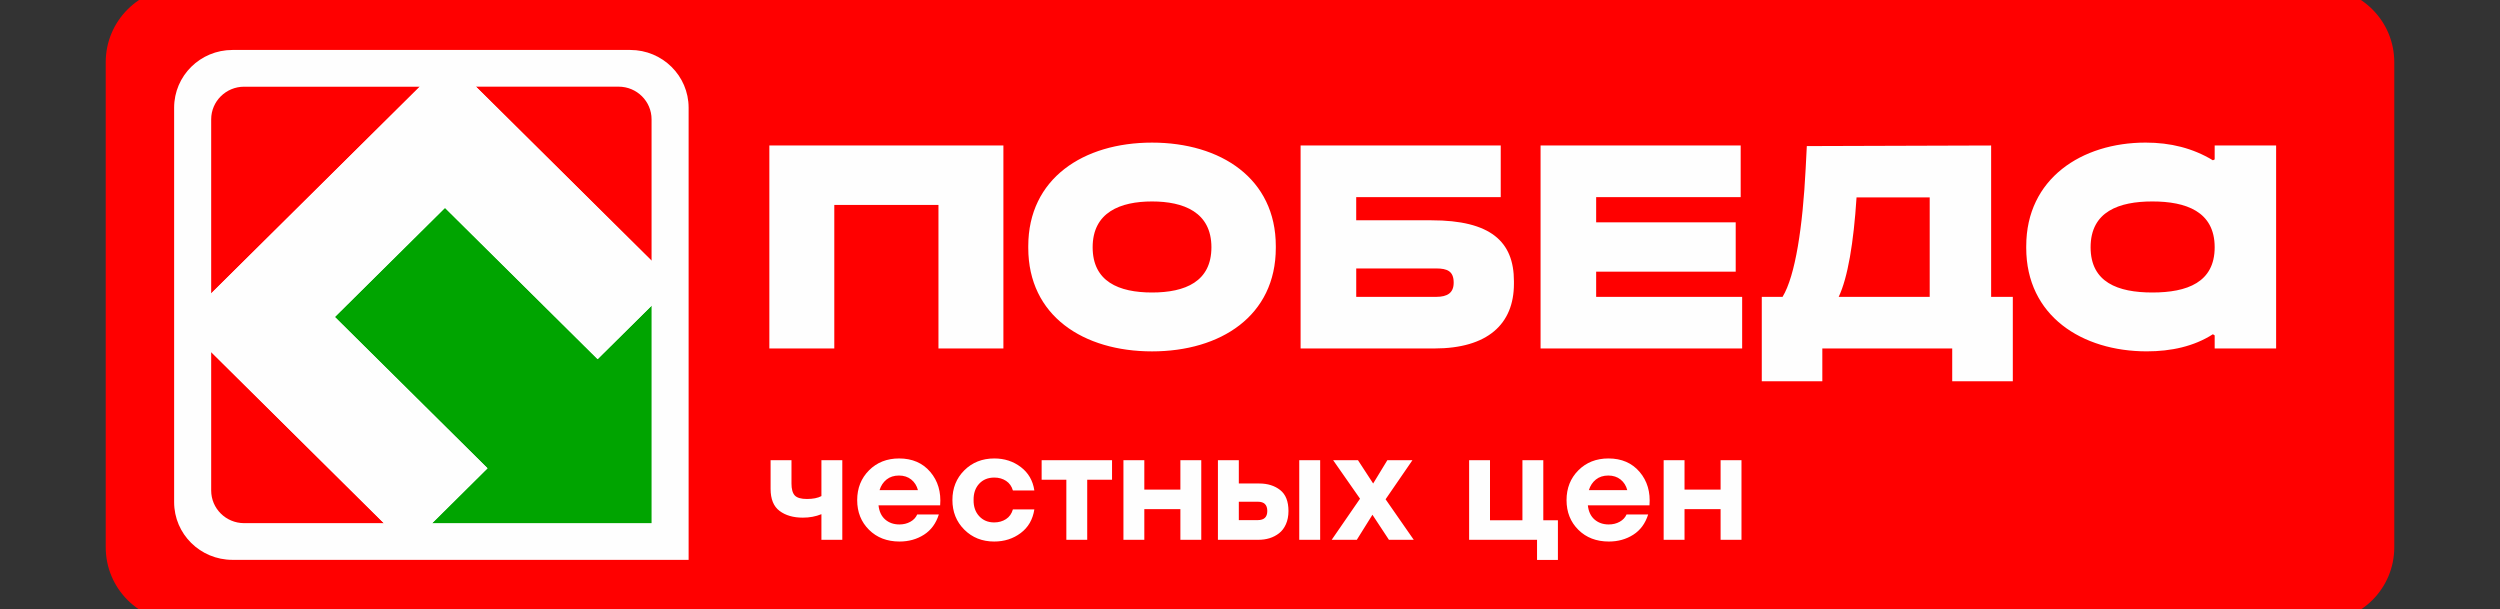
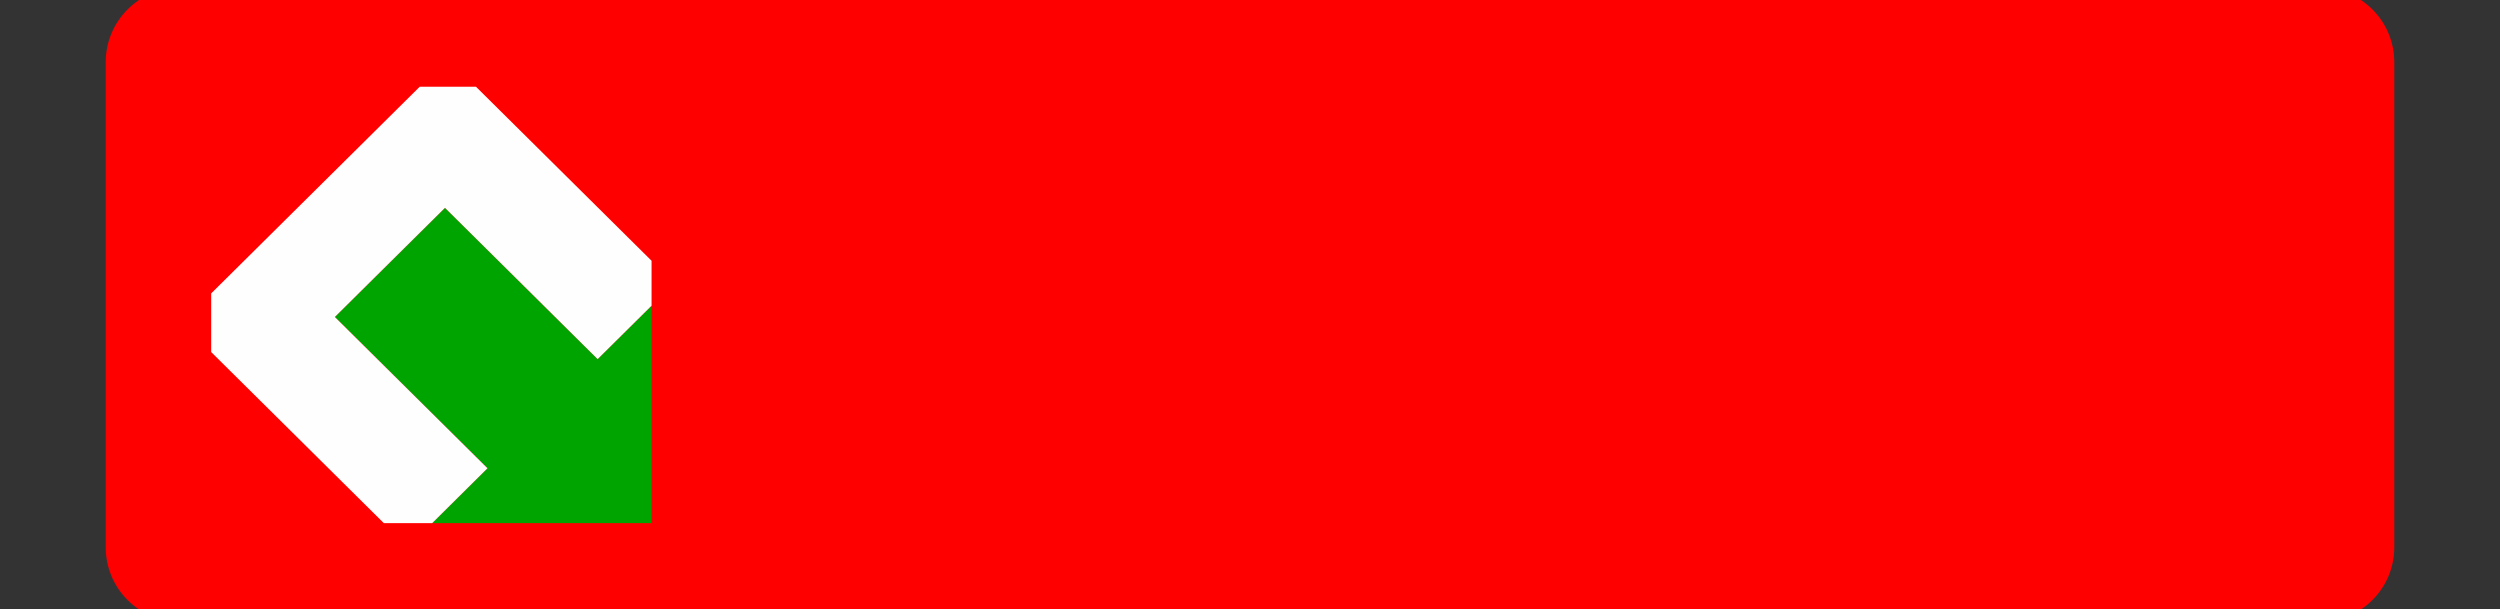
<svg xmlns="http://www.w3.org/2000/svg" viewBox="0 0 201.00 49.00">
  <rect x="0" y="0" width="201.00" height="49.00" fill="#333333" stroke="none" />
  <path fill="#ff0000" fill-opacity="1" stroke="" stroke-opacity="0" stroke-width="" id="tSvg102407c3f04" title="Rectangle 1" d="M8.5 5C8.5 1.686 11.186 -1 14.5 -1H186.5C189.814 -1 192.5 1.686 192.5 5V44C192.5 47.314 189.814 50 186.5 50H14.5C11.186 50 8.5 47.314 8.5 44Z" style="" />
-   <path fill="#FEFEFE" stroke="none" fill-opacity="1" stroke-width="1" stroke-opacity="1" color="rgb(51, 51, 51)" id="tSvg1c8ba3327" title="Path 9" d="M18.691 45.012C16.098 45.012 14 42.935 14 40.372C14 29.801 14 19.231 14 8.66C14 6.094 16.098 4.017 18.691 4.017C29.352 4.017 40.013 4.017 50.675 4.017C53.264 4.017 55.365 6.094 55.365 8.66C55.365 20.779 55.365 32.897 55.365 45.015C43.14 45.014 30.915 45.013 18.691 45.012Z" style="" />
  <path fill="#FF0000" stroke="none" fill-opacity="1" stroke-width="1" stroke-opacity="1" color="rgb(51, 51, 51)" id="tSvg18609fcf904" title="Path 10" d="M19.628 6.971C18.165 6.971 16.979 8.147 16.979 9.596C16.979 14.262 16.979 18.927 16.979 23.593C22.569 18.054 28.159 12.514 33.748 6.974C29.041 6.974 24.335 6.974 19.628 6.974C19.628 6.973 19.628 6.972 19.628 6.971Z" style="" />
  <path fill="#FF0000" stroke="none" fill-opacity="1" stroke-width="1" stroke-opacity="1" color="rgb(51, 51, 51)" id="tSvg10c73c44f5a" title="Path 11" d="M52.386 9.593C52.386 8.143 51.2 6.968 49.738 6.968C45.914 6.968 42.09 6.968 38.266 6.968C42.972 11.633 47.679 16.297 52.386 20.962C52.386 17.172 52.386 13.383 52.386 9.593Z" style="" />
  <path fill="#FF0000" stroke="none" fill-opacity="1" stroke-width="1" stroke-opacity="1" color="rgb(51, 51, 51)" id="tSvgd56d0559fe" title="Path 12" d="M16.979 39.436C16.979 40.886 18.165 42.061 19.628 42.061C23.373 42.061 27.119 42.061 30.864 42.061C26.236 37.475 21.608 32.889 16.979 28.303C16.979 32.014 16.979 35.725 16.979 39.436Z" style="" />
  <path fill="#00A400" stroke="none" fill-opacity="1" stroke-width="1" stroke-opacity="1" color="rgb(51, 51, 51)" id="tSvg12c7558c1f3" title="Path 13" d="M48.049 28.873C43.958 24.819 39.867 20.764 35.776 16.71C32.824 19.635 29.872 22.56 26.921 25.485C31.012 29.54 35.103 33.594 39.194 37.649C37.711 39.12 36.228 40.591 34.745 42.061C40.625 42.061 46.506 42.061 52.386 42.061C52.386 36.234 52.386 30.406 52.386 24.578C50.94 26.01 49.495 27.442 48.049 28.873Z" style="" />
  <path fill="#FEFEFE" stroke="none" fill-opacity="1" stroke-width="1" stroke-opacity="1" color="rgb(51, 51, 51)" id="tSvg1771bc37e5a" title="Path 14" d="M26.921 25.485C29.872 22.56 32.824 19.635 35.776 16.71C39.867 20.764 43.958 24.819 48.049 28.873C49.495 27.442 50.941 26.01 52.386 24.578C52.386 23.374 52.386 22.17 52.386 20.966C47.679 16.301 42.973 11.636 38.266 6.971C36.76 6.971 35.254 6.971 33.748 6.971C28.159 12.511 22.569 18.05 16.979 23.59C16.979 25.161 16.979 26.733 16.979 28.304C21.607 32.89 26.234 37.476 30.861 42.062C32.155 42.062 33.45 42.062 34.745 42.062C36.228 40.591 37.711 39.12 39.194 37.649C35.103 33.595 31.012 29.54 26.921 25.485Z" style="" />
-   <path fill="#FEFEFE" stroke="none" fill-opacity="1" stroke-width="1" stroke-opacity="1" color="rgb(51, 51, 51)" id="tSvgbe9d94659f" title="Path 15" d="M61.856 28.017C63.596 28.017 65.337 28.017 67.077 28.017C67.077 24.17 67.077 20.323 67.077 16.477C69.869 16.477 72.66 16.477 75.452 16.477C75.452 20.323 75.452 24.17 75.452 28.017C77.192 28.017 78.933 28.017 80.673 28.017C80.673 22.578 80.673 17.138 80.673 11.698C74.401 11.698 68.128 11.698 61.856 11.698C61.856 17.138 61.856 22.578 61.856 28.017ZM162.909 19.927C162.909 25.406 167.402 28.249 172.602 28.249C174.554 28.249 176.389 27.853 177.917 26.873C177.965 26.904 178.013 26.935 178.06 26.965C178.06 27.315 178.06 27.665 178.06 28.015C179.707 28.015 181.353 28.015 183 28.015C183 22.576 183 17.137 183 11.698C181.353 11.698 179.707 11.698 178.06 11.698C178.06 12.071 178.06 12.444 178.06 12.817C178.013 12.841 177.965 12.864 177.917 12.887C176.296 11.909 174.508 11.465 172.508 11.465C167.38 11.465 162.91 14.356 162.91 19.787C162.91 19.833 162.91 19.88 162.909 19.927ZM173.049 23.517C170.275 23.517 168.084 22.7 168.084 19.881C168.084 16.99 170.391 16.197 173.049 16.197C175.731 16.197 178.06 16.99 178.06 19.881C178.06 22.702 175.846 23.517 173.049 23.517ZM141.645 30.652C143.268 30.652 144.892 30.652 146.515 30.652C146.515 29.773 146.515 28.895 146.515 28.017C149.996 28.017 153.477 28.017 156.958 28.017C156.958 28.895 156.958 29.773 156.958 30.652C158.582 30.652 160.206 30.652 161.83 30.652C161.83 28.39 161.83 26.129 161.83 23.868C161.249 23.868 160.668 23.868 160.087 23.868C160.087 19.811 160.087 15.755 160.087 11.698C155.147 11.714 150.208 11.729 145.268 11.745C145.237 12.351 145.206 12.957 145.175 13.562C144.94 18.202 144.352 22.164 143.319 23.866C142.762 23.866 142.204 23.866 141.647 23.866C141.647 26.128 141.647 28.39 141.647 30.652C141.646 30.652 141.645 30.652 141.645 30.652ZM155.148 23.868C152.709 23.868 150.27 23.868 147.831 23.868C148.559 22.33 149.031 19.532 149.266 15.873C151.226 15.873 153.187 15.873 155.148 15.873C155.148 18.538 155.148 21.203 155.148 23.868ZM123.862 28.017C129.264 28.017 134.667 28.017 140.069 28.017C140.069 26.634 140.069 25.251 140.069 23.868C136.156 23.868 132.244 23.868 128.331 23.868C128.331 23.192 128.331 22.516 128.331 21.84C132.071 21.84 135.811 21.84 139.551 21.84C139.551 20.518 139.551 19.197 139.551 17.876C135.811 17.876 132.071 17.876 128.331 17.876C128.331 17.2 128.331 16.523 128.331 15.847C132.205 15.847 136.078 15.847 139.951 15.847C139.951 14.464 139.951 13.081 139.951 11.698C134.588 11.698 129.225 11.698 123.862 11.698C123.862 17.138 123.862 22.578 123.862 28.017ZM104.572 28.017C108.155 28.017 111.738 28.017 115.321 28.017C119.603 28.017 121.72 26.058 121.72 22.818C121.72 22.748 121.72 22.678 121.72 22.608C121.72 19.414 119.839 17.712 115.085 17.712C113.07 17.712 111.055 17.712 109.039 17.712C109.039 17.09 109.039 16.469 109.039 15.847C112.913 15.847 116.786 15.847 120.659 15.847C120.659 14.464 120.659 13.081 120.659 11.698C115.296 11.698 109.932 11.698 104.568 11.698C104.568 17.138 104.568 22.578 104.568 28.017C104.569 28.017 104.571 28.017 104.572 28.017ZM115.464 23.868C113.323 23.868 111.182 23.868 109.041 23.868C109.041 23.106 109.041 22.345 109.041 21.583C111.182 21.583 113.323 21.583 115.464 21.583C116.38 21.583 116.876 21.816 116.876 22.726C116.876 23.54 116.383 23.868 115.464 23.868ZM87.849 19.881C87.849 17.059 90.084 16.197 92.623 16.197C95.165 16.197 97.398 17.059 97.398 19.881C97.398 22.631 95.305 23.517 92.623 23.517C89.942 23.517 87.849 22.631 87.849 19.881ZM92.623 28.251C98.128 28.251 102.575 25.406 102.575 19.929C102.575 19.882 102.575 19.835 102.575 19.788C102.575 14.356 98.152 11.466 92.623 11.466C87.095 11.466 82.673 14.358 82.673 19.788C82.673 19.835 82.673 19.882 82.673 19.929C82.673 25.406 87.118 28.251 92.623 28.251Z" style="" />
-   <path fill="#FEFEFE" stroke="none" fill-opacity="1" stroke-width="1" stroke-opacity="1" color="rgb(51, 51, 51)" id="tSvge676d93d91" title="Path 16" d="M66.042 37C66.602 37 67.161 37 67.721 37C67.721 39.133 67.721 41.266 67.721 43.4C67.161 43.4 66.602 43.4 66.042 43.4C66.042 42.713 66.042 42.027 66.042 41.34C65.588 41.526 65.091 41.619 64.551 41.619C63.783 41.619 63.159 41.439 62.678 41.078C62.196 40.717 61.956 40.126 61.956 39.304C61.956 38.536 61.956 37.768 61.956 37C62.515 37 63.075 37 63.635 37C63.635 37.624 63.635 38.249 63.635 38.873C63.635 39.323 63.723 39.643 63.899 39.833C64.075 40.023 64.402 40.118 64.879 40.118C65.365 40.118 65.752 40.041 66.042 39.886C66.042 38.923 66.042 37.962 66.042 37ZM72.289 36.86C73.345 36.86 74.181 37.221 74.795 37.942C75.41 38.664 75.674 39.559 75.588 40.63C73.936 40.63 72.284 40.63 70.633 40.63C70.688 41.127 70.868 41.507 71.173 41.771C71.478 42.034 71.858 42.166 72.312 42.166C72.641 42.166 72.934 42.094 73.192 41.951C73.451 41.807 73.635 41.611 73.744 41.363C74.324 41.363 74.903 41.363 75.482 41.363C75.255 42.085 74.856 42.628 74.285 42.992C73.713 43.357 73.06 43.539 72.324 43.539C71.322 43.539 70.504 43.225 69.87 42.597C69.236 41.968 68.918 41.173 68.918 40.211C68.918 39.249 69.236 38.45 69.87 37.814C70.504 37.178 71.31 36.86 72.289 36.86ZM72.277 38.233C71.877 38.233 71.545 38.34 71.279 38.553C71.013 38.766 70.825 39.051 70.715 39.408C71.745 39.408 72.774 39.408 73.803 39.408C73.709 39.051 73.529 38.766 73.263 38.553C72.997 38.34 72.668 38.233 72.277 38.233ZM79.932 43.539C78.969 43.539 78.169 43.221 77.531 42.585C76.893 41.949 76.574 41.154 76.574 40.2C76.574 39.245 76.893 38.45 77.531 37.814C78.169 37.178 78.974 36.86 79.944 36.86C80.758 36.86 81.469 37.091 82.075 37.552C82.682 38.014 83.044 38.64 83.161 39.431C82.586 39.431 82.011 39.431 81.436 39.431C81.341 39.098 81.159 38.842 80.89 38.664C80.619 38.485 80.304 38.396 79.944 38.396C79.436 38.396 79.028 38.563 78.722 38.896C78.417 39.23 78.268 39.664 78.277 40.2C78.268 40.735 78.42 41.169 78.729 41.503C79.038 41.837 79.439 42.003 79.932 42.003C80.293 42.003 80.609 41.914 80.884 41.736C81.158 41.557 81.341 41.297 81.436 40.956C82.011 40.956 82.586 40.956 83.161 40.956C83.037 41.771 82.67 42.405 82.063 42.858C81.457 43.312 80.747 43.539 79.932 43.539ZM89.408 37C89.408 37.523 89.408 38.047 89.408 38.57C88.743 38.57 88.078 38.57 87.412 38.57C87.412 40.18 87.412 41.79 87.412 43.4C86.853 43.4 86.293 43.4 85.734 43.4C85.734 41.79 85.734 40.18 85.734 38.57C85.072 38.57 84.41 38.57 83.748 38.57C83.748 38.047 83.748 37.523 83.748 37C85.635 37 87.522 37 89.408 37ZM94.903 37C95.463 37 96.022 37 96.582 37C96.582 39.133 96.582 41.266 96.582 43.4C96.022 43.4 95.463 43.4 94.903 43.4C94.903 42.577 94.903 41.755 94.903 40.933C93.936 40.933 92.97 40.933 92.003 40.933C92.003 41.755 92.003 42.577 92.003 43.4C91.443 43.4 90.884 43.4 90.324 43.4C90.324 41.266 90.324 39.133 90.324 37C90.884 37 91.443 37 92.003 37C92.003 37.787 92.003 38.574 92.003 39.362C92.97 39.362 93.936 39.362 94.903 39.362C94.903 38.574 94.903 37.787 94.903 37ZM101.243 38.873C101.917 38.873 102.477 39.048 102.923 39.397C103.369 39.746 103.593 40.308 103.593 41.084C103.593 41.487 103.524 41.842 103.387 42.149C103.25 42.455 103.066 42.698 102.834 42.876C102.605 43.054 102.35 43.186 102.072 43.272C101.793 43.357 101.499 43.4 101.185 43.4C100.097 43.4 99.009 43.4 97.921 43.4C97.921 41.266 97.921 39.133 97.921 37C98.481 37 99.041 37 99.601 37C99.601 37.624 99.601 38.249 99.601 38.873C100.148 38.873 100.695 38.873 101.243 38.873ZM104.46 37C105.021 37 105.581 37 106.141 37C106.141 39.133 106.141 41.266 106.141 43.4C105.581 43.4 105.021 43.4 104.46 43.4C104.46 41.266 104.46 39.133 104.46 37ZM101.126 41.817C101.636 41.817 101.89 41.573 101.89 41.084C101.89 40.588 101.639 40.339 101.138 40.339C100.625 40.339 100.113 40.339 99.601 40.339C99.601 40.832 99.601 41.325 99.601 41.817C100.109 41.817 100.617 41.817 101.126 41.817ZM113.666 43.4C113.001 43.4 112.336 43.4 111.67 43.4C111.228 42.729 110.786 42.058 110.344 41.386C109.925 42.058 109.507 42.729 109.088 43.4C108.415 43.4 107.741 43.4 107.068 43.4C107.827 42.298 108.587 41.197 109.346 40.095C108.626 39.063 107.905 38.031 107.185 37C107.85 37 108.515 37 109.181 37C109.588 37.624 109.995 38.249 110.402 38.873C110.782 38.249 111.162 37.624 111.542 37C112.215 37 112.887 37 113.56 37C112.841 38.047 112.121 39.094 111.401 40.142C112.156 41.228 112.911 42.314 113.666 43.4ZM124.081 41.829C124.473 41.829 124.864 41.829 125.256 41.829C125.256 42.892 125.256 43.954 125.256 45.017C124.696 45.017 124.137 45.017 123.578 45.017C123.578 44.478 123.578 43.939 123.578 43.4C121.757 43.4 119.938 43.4 118.118 43.4C118.118 41.266 118.118 39.133 118.118 37C118.677 37 119.237 37 119.796 37C119.796 38.609 119.796 40.219 119.796 41.829C120.665 41.829 121.534 41.829 122.403 41.829C122.403 40.219 122.403 38.609 122.403 37C122.962 37 123.522 37 124.081 37C124.081 38.609 124.081 40.219 124.081 41.829ZM129.319 36.86C130.375 36.86 131.211 37.221 131.826 37.942C132.44 38.664 132.704 39.559 132.618 40.63C130.966 40.63 129.315 40.63 127.663 40.63C127.719 41.127 127.897 41.507 128.203 41.771C128.508 42.034 128.888 42.166 129.343 42.166C129.671 42.166 129.964 42.094 130.223 41.951C130.481 41.807 130.666 41.611 130.775 41.363C131.354 41.363 131.933 41.363 132.512 41.363C132.285 42.085 131.886 42.628 131.315 42.992C130.743 43.357 130.09 43.539 129.353 43.539C128.352 43.539 127.533 43.225 126.9 42.597C126.266 41.968 125.95 41.173 125.95 40.211C125.95 39.249 126.266 38.45 126.9 37.814C127.533 37.178 128.34 36.86 129.319 36.86ZM129.307 38.233C128.908 38.233 128.576 38.34 128.31 38.553C128.043 38.766 127.856 39.051 127.745 39.408C128.774 39.408 129.804 39.408 130.833 39.408C130.739 39.051 130.56 38.766 130.294 38.553C130.027 38.34 129.698 38.233 129.307 38.233ZM138.336 37C138.896 37 139.456 37 140.015 37C140.015 39.133 140.015 41.266 140.015 43.4C139.456 43.4 138.896 43.4 138.336 43.4C138.336 42.577 138.336 41.755 138.336 40.933C137.369 40.933 136.403 40.933 135.436 40.933C135.436 41.755 135.436 42.577 135.436 43.4C134.877 43.4 134.317 43.4 133.758 43.4C133.758 41.266 133.758 39.133 133.758 37C134.317 37 134.877 37 135.436 37C135.436 37.787 135.436 38.574 135.436 39.362C136.403 39.362 137.369 39.362 138.336 39.362C138.336 38.574 138.336 37.787 138.336 37Z" style="" />
</svg>